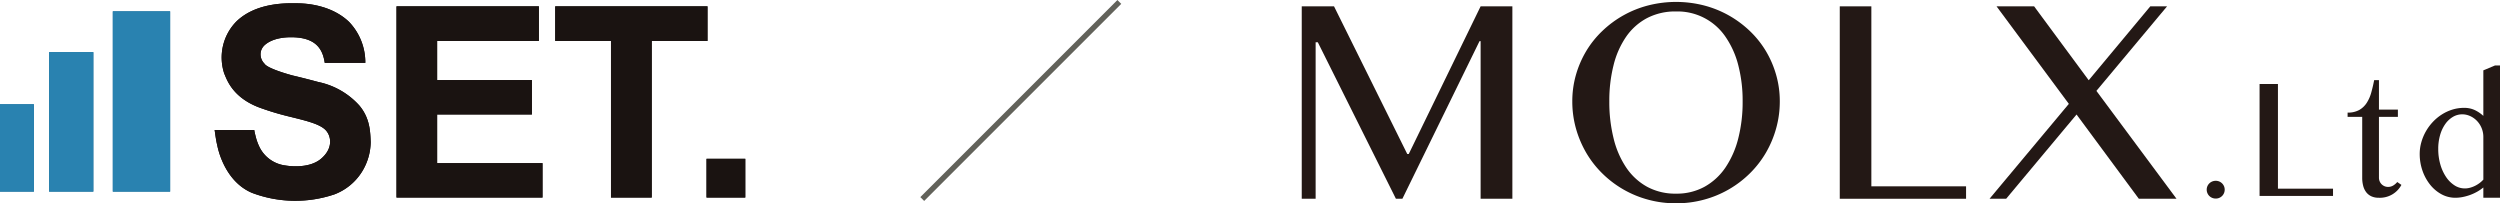
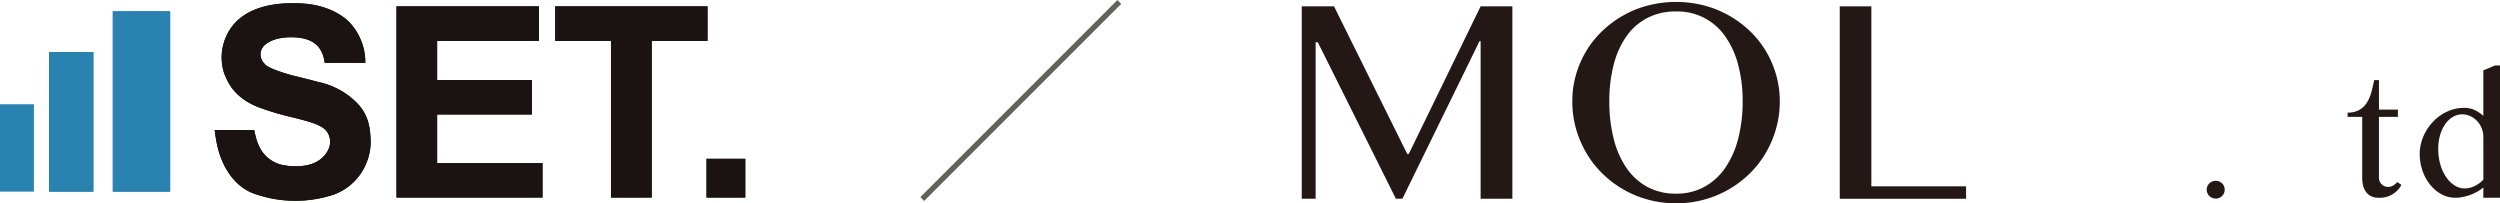
<svg xmlns="http://www.w3.org/2000/svg" width="458.999" height="37.329" viewBox="0 0 458.999 37.329">
  <defs>
    <clipPath id="a">
      <rect width="136.834" height="36.27" fill="none" />
    </clipPath>
  </defs>
  <g transform="translate(-815.001 -7580.405)">
    <g transform="translate(1054 7580.759)">
      <path d="M0,.811H5.928L19.373,27.922h.274L32.842.811h5.83V36.138h-5.83V7.2h-.2L18.479,36.138h-1.19L2.951,7.405h-.4V36.138H0Z" fill="#231815" />
      <path d="M68.725,36.975a19.349,19.349,0,0,1-5.133-.672,18.947,18.947,0,0,1-8.41-4.818,18.133,18.133,0,0,1-2.953-3.792,19.027,19.027,0,0,1-1.885-4.463,18.309,18.309,0,0,1-.67-4.971,17.585,17.585,0,0,1,.67-4.869,18.326,18.326,0,0,1,1.885-4.362,17.6,17.6,0,0,1,2.953-3.69A19.045,19.045,0,0,1,63.592.647a20.7,20.7,0,0,1,10.269,0,19.145,19.145,0,0,1,4.563,1.838A19.35,19.35,0,0,1,82.27,5.338a17.72,17.72,0,0,1,2.951,3.69A18.283,18.283,0,0,1,87.1,13.39a17.585,17.585,0,0,1,.67,4.869,18.348,18.348,0,0,1-.67,4.958,18.92,18.92,0,0,1-1.884,4.476,18.258,18.258,0,0,1-2.951,3.792A18.966,18.966,0,0,1,73.861,36.3,19.388,19.388,0,0,1,68.725,36.975Zm0-1.775a10.587,10.587,0,0,0,5.234-1.268,11.242,11.242,0,0,0,3.832-3.525,16.908,16.908,0,0,0,2.357-5.364,26.984,26.984,0,0,0,.8-6.784,25.886,25.886,0,0,0-.805-6.657,16.218,16.218,0,0,0-2.357-5.224A10.638,10.638,0,0,0,68.725,1.75,11.193,11.193,0,0,0,63.4,2.967a10.835,10.835,0,0,0-3.832,3.411A15.878,15.878,0,0,0,57.254,11.6a26.5,26.5,0,0,0-.783,6.657,27.624,27.624,0,0,0,.783,6.784,16.559,16.559,0,0,0,2.318,5.364A11.073,11.073,0,0,0,63.4,33.932,10.815,10.815,0,0,0,68.725,35.2Z" fill="#231815" />
      <path d="M98.781.811h5.8V33.856H121.97v2.282H98.781Z" fill="#231815" />
-       <path d="M129.33,36.138h-3.051L140.84,18.716,127.566.811h6.9l10.021,13.568L155.795.811h3.078L145.9,16.332l14.707,19.806h-6.919L142.254,20.669Z" fill="#231815" />
      <path d="M167.81,32.842a1.632,1.632,0,0,1,1.516.988,1.566,1.566,0,0,1,.129.634,1.622,1.622,0,0,1-.129.642,1.641,1.641,0,0,1-.353.523,1.669,1.669,0,0,1-.52.347,1.642,1.642,0,0,1-.643.125,1.685,1.685,0,0,1-.648-.125,1.622,1.622,0,0,1-.527-.347,1.6,1.6,0,0,1-.354-.523,1.622,1.622,0,0,1-.129-.642,1.566,1.566,0,0,1,.129-.634,1.633,1.633,0,0,1,.881-.863,1.685,1.685,0,0,1,.648-.125Z" fill="#231815" />
-       <path d="M175.857,15.07h3.373V34.287h10.112v1.327H175.857Z" fill="#231815" />
      <path d="M201.9,33.594a4.482,4.482,0,0,1-4.168,2.36,3.158,3.158,0,0,1-1.347-.266,2.522,2.522,0,0,1-.947-.752,3.232,3.232,0,0,1-.555-1.165,5.818,5.818,0,0,1-.182-1.505V21.1H192.02v-.781a4.242,4.242,0,0,0,2.134-.48,3.969,3.969,0,0,0,1.371-1.3,6.8,6.8,0,0,0,.836-1.895c.2-.717.381-1.48.534-2.286h.88v5.413h3.477V21.1h-3.477V32.266a1.708,1.708,0,0,0,.129.664,1.662,1.662,0,0,0,1.545,1.033,1.792,1.792,0,0,0,.946-.258,2.956,2.956,0,0,0,.742-.642Z" fill="#231815" />
      <path d="M216.941,34.066a7.679,7.679,0,0,1-1.154.789,8.8,8.8,0,0,1-1.291.59,9.107,9.107,0,0,1-1.355.376,7.067,7.067,0,0,1-1.336.133,5.283,5.283,0,0,1-2.561-.649,6.873,6.873,0,0,1-2.076-1.755,8.659,8.659,0,0,1-1.4-2.566,9.284,9.284,0,0,1-.51-3.083,7.738,7.738,0,0,1,.295-2.123,8.985,8.985,0,0,1,2.092-3.717,8.554,8.554,0,0,1,1.65-1.379,8.063,8.063,0,0,1,1.941-.907,7.159,7.159,0,0,1,2.157-.325,4.552,4.552,0,0,1,1.976.406,6.3,6.3,0,0,1,1.572,1.069V12.563l2.149-.9H220V35.954h-3.059Zm0-9.262a4.237,4.237,0,0,0-1.226-3.02,4.033,4.033,0,0,0-1.24-.848,3.459,3.459,0,0,0-1.4-.3,3.343,3.343,0,0,0-1.724.472,4.541,4.541,0,0,0-1.4,1.313,6.627,6.627,0,0,0-.945,2.013A8.981,8.981,0,0,0,208.662,27a10.14,10.14,0,0,0,.381,2.825,8.113,8.113,0,0,0,1.047,2.3,5.364,5.364,0,0,0,1.551,1.548,3.456,3.456,0,0,0,1.9.568,3.665,3.665,0,0,0,.975-.133,4.962,4.962,0,0,0,.922-.354,5.329,5.329,0,0,0,.83-.516,4.852,4.852,0,0,0,.677-.619Z" fill="#231815" />
    </g>
    <path d="M-15265.32,6817.3l-.707-.707,36.185-36.184.707.707Z" transform="translate(16249.999 800)" fill="#62625a" />
    <g transform="translate(815.001 7581)">
-       <rect width="6.224" height="16.037" transform="translate(0 18.547)" fill="#13638e" />
      <rect width="8.122" height="25.607" transform="translate(9.014 8.976)" fill="#13638e" />
      <rect width="10.524" height="33.096" transform="translate(20.712 1.487)" fill="#13638e" />
      <g clip-path="url(#a)">
        <path d="M143.054,25.535c-.079-1.861-.094-4.395-2.1-6.772a13.926,13.926,0,0,0-7.51-4.3c-2.925-.788-4.7-1.193-4.7-1.193s-4.634-1.215-5.2-2.182a2.406,2.406,0,0,1-.636-2.313,2.345,2.345,0,0,1,.734-1.138c.692-.6,2.227-1.477,5.211-1.387,4.477.135,5.431,2.534,5.764,4.7h7.448a10.737,10.737,0,0,0-2.988-7.53C135.9.384,131.436.031,129.649.01s-7.563-.249-11.262,3.345a9.423,9.423,0,0,0-2.223,9.558c.436.956,1.433,4.447,6.67,6.317a49.511,49.511,0,0,0,5.195,1.558c3.117.769,5.382,1.309,6.566,2.327s1.725,3.429-.665,5.444-6.545,1.226-6.545,1.226a6.149,6.149,0,0,1-4.752-3.382,10.035,10.035,0,0,1-.659-1.774s-.268-1.025-.3-1.356H114.4s.277,2.1.466,2.732c0,0,1.069,6.574,6.413,8.817a22.452,22.452,0,0,0,15.112.268,10.251,10.251,0,0,0,5.077-4.185,10.588,10.588,0,0,0,1.583-5.371" transform="translate(-74.992 0)" fill="#1a1311" />
        <path d="M323.869,1.64H295.908V7.99h10.239V36.748h7.482V7.99h10.239Z" transform="translate(-193.971 -1.075)" fill="#1a1311" />
        <path d="M218.781,30.437V21.492h17.4V15.181h-17.4V7.99h18.681V1.64H211.322V36.749h26.806V30.437Z" transform="translate(-138.523 -1.075)" fill="#1a1311" />
        <rect width="7.115" height="7.115" transform="translate(129.719 28.558)" fill="#1a1311" />
      </g>
      <rect width="6.224" height="16.037" transform="translate(0 18.547)" fill="#2982b0" />
      <rect width="8.122" height="25.607" transform="translate(9.014 8.976)" fill="#2982b0" />
      <rect width="10.524" height="33.096" transform="translate(20.712 1.487)" fill="#2982b0" />
      <g clip-path="url(#a)">
        <path d="M143.054,25.535c-.079-1.861-.094-4.395-2.1-6.772a13.926,13.926,0,0,0-7.51-4.3c-2.925-.788-4.7-1.193-4.7-1.193s-4.634-1.215-5.2-2.182a2.406,2.406,0,0,1-.636-2.313,2.345,2.345,0,0,1,.734-1.138c.692-.6,2.227-1.477,5.211-1.387,4.477.135,5.431,2.534,5.764,4.7h7.448a10.737,10.737,0,0,0-2.988-7.53C135.9.384,131.436.031,129.649.01s-7.563-.249-11.262,3.345a9.423,9.423,0,0,0-2.223,9.558c.436.956,1.433,4.447,6.67,6.317a49.511,49.511,0,0,0,5.195,1.558c3.117.769,5.382,1.309,6.566,2.327s1.725,3.429-.665,5.444-6.545,1.226-6.545,1.226a6.149,6.149,0,0,1-4.752-3.382,10.035,10.035,0,0,1-.659-1.774s-.268-1.025-.3-1.356H114.4s.277,2.1.466,2.732c0,0,1.069,6.574,6.413,8.817a22.452,22.452,0,0,0,15.112.268,10.251,10.251,0,0,0,5.077-4.185,10.588,10.588,0,0,0,1.583-5.371" transform="translate(-74.992 0)" fill="#1a1311" />
        <path d="M323.869,1.64H295.908V7.99h10.239V36.748h7.482V7.99h10.239Z" transform="translate(-193.971 -1.075)" fill="#1a1311" />
        <path d="M218.781,30.437V21.492h17.4V15.181h-17.4V7.99h18.681V1.64H211.322V36.749h26.806V30.437Z" transform="translate(-138.523 -1.075)" fill="#1a1311" />
        <rect width="7.115" height="7.115" transform="translate(129.719 28.558)" fill="#1a1311" />
      </g>
    </g>
  </g>
</svg>